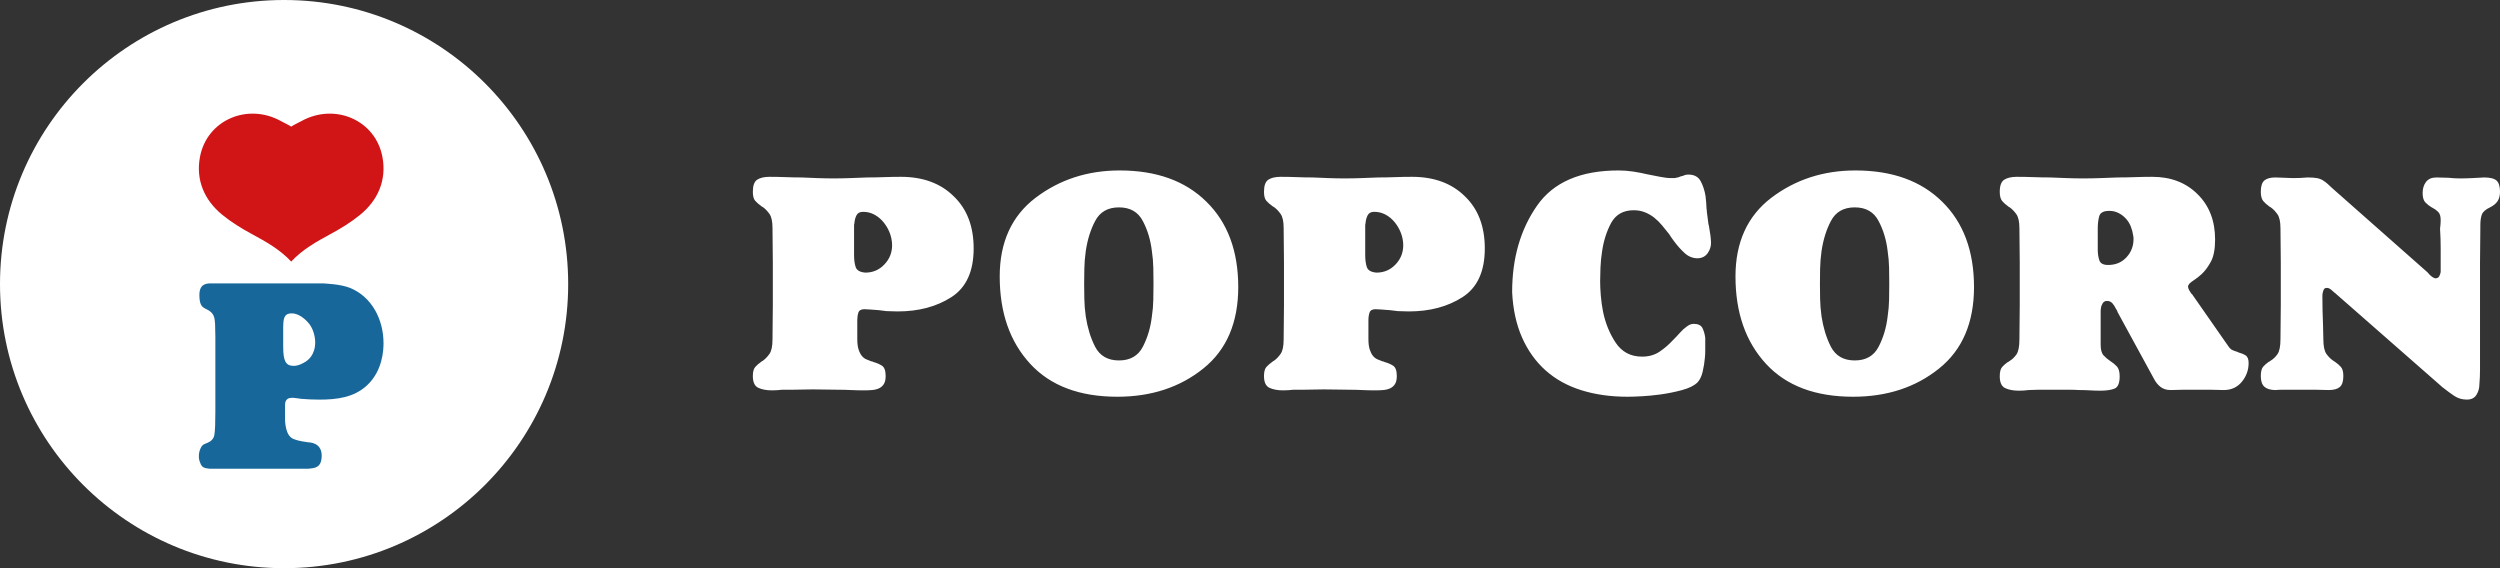
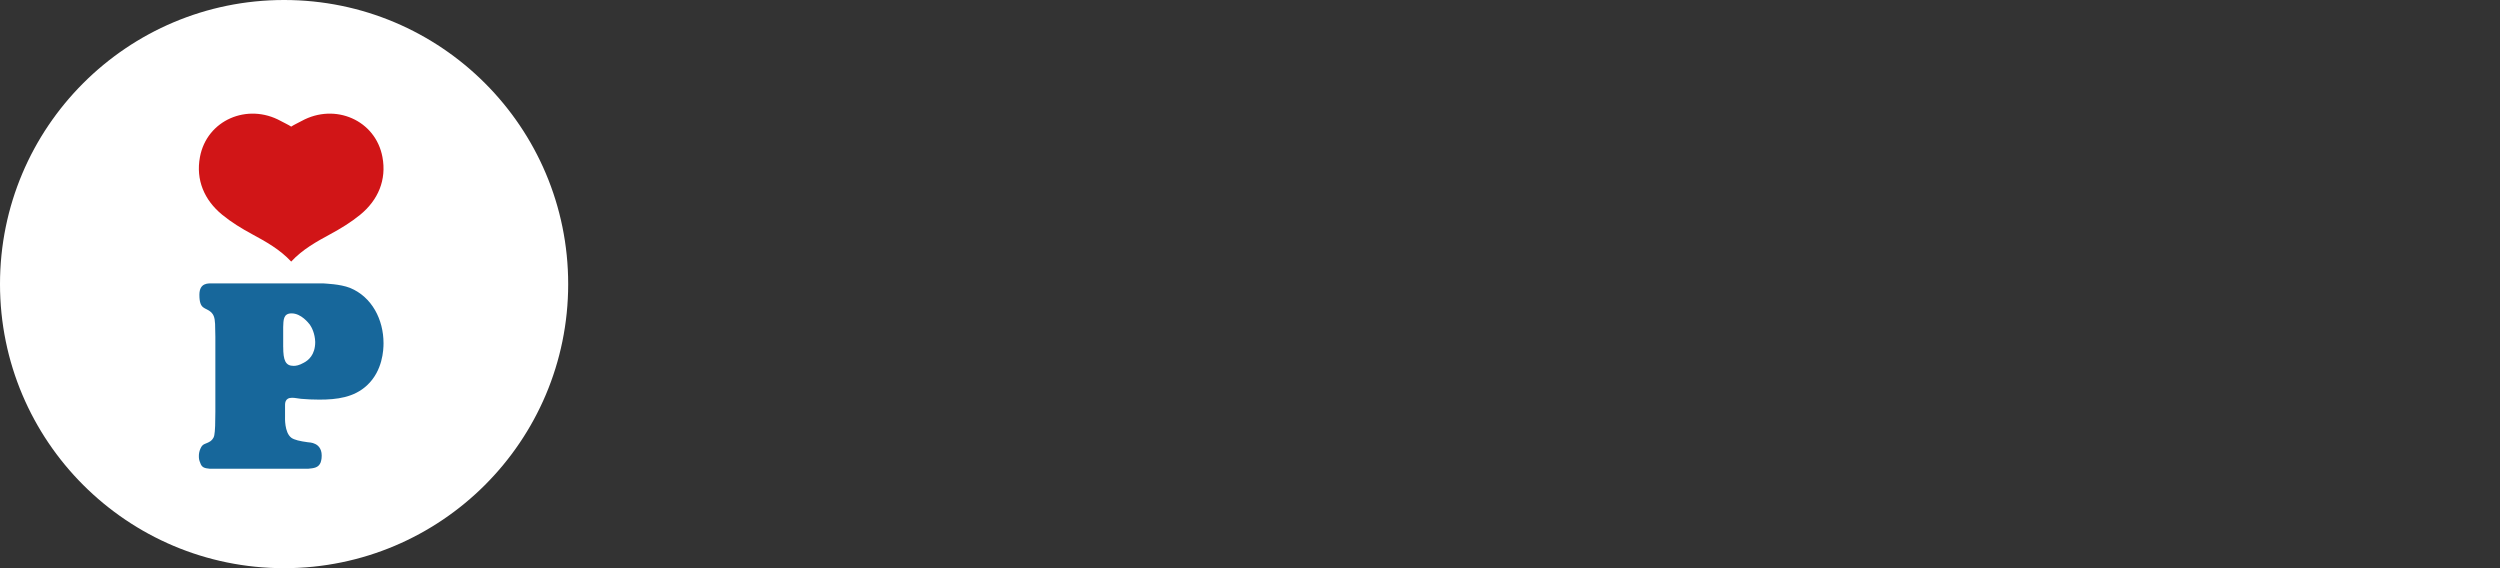
<svg xmlns="http://www.w3.org/2000/svg" width="176px" height="40px" viewBox="0 0 176 40" version="1.1">
  <rect x="0" y="0" width="176" height="40" fill="#333333" stroke="none" />
  <title>df_app_logo</title>
  <desc>Created with Sketch.</desc>
  <g id="Landing-page" stroke="none" stroke-width="1" fill="none" fill-rule="evenodd">
    <g id="df_app_landing_page_v6" transform="translate(-38, -31)">
      <g id="df_app_logo" transform="translate(38, 31)">
        <circle id="Oval" fill="#FFFFFF" cx="20" cy="20" r="20" />
        <g id="Group" transform="translate(14, 8)">
          <path d="M12.924,3.057 C12.441,0.455 9.584,-0.771 7.238,0.515 C6.979,0.656 6.693,0.785 6.5,0.914 C6.307,0.785 6.021,0.656 5.762,0.515 C3.416,-0.771 0.559,0.455 0.076,3.057 C-0.223,4.661 0.375,6.081 1.645,7.12 C2.285,7.645 3.007,8.085 3.736,8.48 C4.724,9.016 5.7,9.554 6.5,10.416 C7.3,9.554 8.276,9.016 9.264,8.48 C9.993,8.085 10.715,7.645 11.356,7.12 C12.625,6.081 13.223,4.661 12.924,3.057 L12.924,3.057 Z" id="Shape" fill="#D11517" />
          <path d="M8.74,11.95 C8.906,11.97 9.92,11.987 10.64,12.267 C12.188,12.901 13,14.504 13,16.162 C13,16.628 12.944,18.101 11.839,19.127 C10.918,19.984 9.718,20.133 8.483,20.133 C8.04,20.133 7.616,20.114 7.192,20.077 C6.988,20.058 6.768,20.003 6.564,20.003 C6.029,20.003 6.067,20.432 6.067,20.618 L6.067,21.326 C6.067,21.382 6.012,22.444 6.51,22.818 C6.713,22.967 7.118,23.06 7.671,23.134 C7.708,23.134 8.003,23.154 8.169,23.247 C8.353,23.321 8.648,23.545 8.648,24.067 C8.648,24.16 8.648,24.327 8.575,24.552 C8.427,24.925 8.114,24.962 7.69,25 L0.775,25 C0.406,24.963 0.203,24.926 0.092,24.571 C0.019,24.404 0,24.292 0,24.106 C0,23.919 0.037,23.751 0.111,23.584 C0.276,23.192 0.48,23.285 0.812,23.062 C1.032,22.895 1.07,22.726 1.088,22.633 C1.144,22.334 1.161,21.756 1.161,20.992 L1.161,15.716 C1.161,15.417 1.142,15.12 1.142,14.802 C1.123,14.317 1.013,14.131 0.866,13.982 C0.461,13.609 0.037,13.832 0.037,12.752 C0.037,11.894 0.664,11.95 0.958,11.95 L8.74,11.95 L8.74,11.95 Z M5.938,16.427 C5.938,17.37 6.098,17.758 6.671,17.758 C6.832,17.758 7.064,17.722 7.386,17.537 C7.708,17.371 8.191,16.983 8.191,16.076 C8.172,15.466 7.94,15.041 7.815,14.857 C7.725,14.745 7.206,14.062 6.527,14.062 C5.936,14.062 5.955,14.543 5.936,15.024 L5.936,16.427 L5.938,16.427 Z" id="Shape" fill="#17679B" />
        </g>
        <g id="Group-25" transform="translate(53, 12)" fill="#FFFFFF" fill-rule="nonzero">
-           <path d="M1.407,9.455 L1.407,6.497 L1.384,4.055 C1.384,3.592 1.312,3.26 1.169,3.058 C1.025,2.857 0.87,2.696 0.704,2.577 C0.658,2.562 0.613,2.532 0.567,2.487 C0.416,2.382 0.284,2.267 0.17,2.14 C0.057,2.013 0,1.8 0,1.501 C0,1.068 0.102,0.784 0.306,0.65 C0.511,0.515 0.802,0.448 1.18,0.448 C1.558,0.448 1.933,0.456 2.303,0.47 C2.674,0.485 3.049,0.493 3.427,0.493 C3.805,0.508 4.179,0.523 4.55,0.538 C4.921,0.553 5.295,0.56 5.673,0.56 C6.067,0.56 6.46,0.553 6.854,0.538 C7.247,0.523 7.648,0.508 8.056,0.493 C8.45,0.493 8.843,0.485 9.236,0.47 C9.63,0.456 10.023,0.448 10.417,0.448 C11.975,0.448 13.215,0.904 14.138,1.815 C15.076,2.711 15.545,3.936 15.545,5.489 C15.545,7.102 15.023,8.245 13.979,8.917 C12.936,9.589 11.672,9.925 10.19,9.925 C10.069,9.925 9.944,9.921 9.815,9.914 C9.687,9.906 9.554,9.903 9.418,9.903 L8.873,9.836 C8.662,9.821 8.465,9.806 8.283,9.791 C8.102,9.776 7.958,9.768 7.852,9.768 C7.625,9.768 7.485,9.847 7.432,10.004 C7.379,10.16 7.353,10.336 7.353,10.53 L7.353,11.874 C7.353,12.173 7.383,12.416 7.444,12.602 C7.504,12.789 7.58,12.939 7.671,13.051 C7.761,13.163 7.867,13.245 7.988,13.297 C8.109,13.349 8.23,13.398 8.351,13.443 C8.412,13.443 8.457,13.458 8.488,13.487 C8.714,13.547 8.915,13.633 9.089,13.745 C9.263,13.857 9.35,14.1 9.35,14.473 C9.35,14.712 9.308,14.899 9.225,15.033 C9.142,15.168 9.028,15.269 8.885,15.336 C8.741,15.403 8.578,15.444 8.397,15.459 C8.215,15.474 8.034,15.481 7.852,15.481 L7.784,15.481 C7.497,15.481 7.202,15.474 6.899,15.459 C6.596,15.444 6.301,15.437 6.014,15.437 C5.711,15.437 5.413,15.433 5.117,15.425 C4.822,15.418 4.524,15.414 4.221,15.414 C3.979,15.414 3.737,15.418 3.495,15.425 C3.253,15.433 3.018,15.437 2.791,15.437 L2.065,15.437 C1.944,15.452 1.823,15.463 1.702,15.47 C1.581,15.478 1.46,15.481 1.339,15.481 C0.961,15.481 0.643,15.422 0.386,15.302 C0.129,15.183 0,14.906 0,14.473 C0,14.174 0.057,13.962 0.17,13.835 C0.284,13.708 0.416,13.592 0.567,13.487 C0.613,13.443 0.658,13.413 0.704,13.398 C0.87,13.278 1.025,13.118 1.169,12.916 C1.312,12.714 1.384,12.375 1.384,11.897 L1.407,9.455 Z M7.126,5.96 C7.126,6.288 7.164,6.568 7.239,6.8 C7.315,7.031 7.542,7.162 7.92,7.192 C8.45,7.192 8.896,7.001 9.259,6.62 C9.622,6.24 9.804,5.788 9.804,5.265 C9.804,5.19 9.8,5.116 9.792,5.041 C9.785,4.966 9.774,4.892 9.758,4.817 C9.713,4.578 9.63,4.343 9.509,4.111 C9.388,3.88 9.24,3.674 9.066,3.495 C8.892,3.316 8.696,3.174 8.476,3.069 C8.257,2.965 8.019,2.913 7.761,2.913 C7.534,2.913 7.379,2.995 7.296,3.159 C7.213,3.323 7.164,3.51 7.149,3.719 C7.133,3.764 7.126,3.816 7.126,3.876 L7.126,5.96 Z M34.173,8.211 C34.171,10.715 33.354,12.623 31.722,13.936 C30.073,15.265 28.053,15.93 25.663,15.93 C23,15.93 20.958,15.16 19.536,13.622 C18.098,12.068 17.38,10.015 17.38,7.461 C17.38,5.056 18.219,3.211 19.899,1.927 C21.593,0.642 23.567,0 25.822,0 C28.409,0 30.444,0.732 31.926,2.196 C33.422,3.657 34.171,5.662 34.173,8.211 L34.173,8.211 Z M28.205,7.864 C28.205,7.58 28.201,7.244 28.193,6.856 C28.186,6.467 28.152,6.072 28.091,5.668 C28,4.892 27.789,4.19 27.456,3.562 C27.123,2.92 26.563,2.599 25.776,2.599 C24.99,2.599 24.43,2.92 24.097,3.562 C23.779,4.16 23.56,4.862 23.439,5.668 C23.378,6.101 23.344,6.52 23.337,6.923 C23.329,7.326 23.325,7.677 23.325,7.976 C23.325,8.275 23.329,8.626 23.337,9.029 C23.344,9.432 23.378,9.85 23.439,10.284 C23.499,10.672 23.583,11.042 23.689,11.393 C23.794,11.744 23.931,12.083 24.097,12.412 C24.43,13.054 24.99,13.375 25.776,13.375 C26.563,13.375 27.123,13.054 27.456,12.412 C27.789,11.77 28,11.06 28.091,10.284 C28.152,9.88 28.186,9.485 28.193,9.096 C28.201,8.708 28.205,8.364 28.205,8.066 L28.205,7.864 Z M37.392,9.455 L37.392,6.497 L37.369,4.055 C37.369,3.592 37.297,3.26 37.153,3.058 C37.01,2.857 36.855,2.696 36.688,2.577 C36.643,2.562 36.597,2.532 36.552,2.487 C36.401,2.382 36.268,2.267 36.155,2.14 C36.041,2.013 35.985,1.8 35.985,1.501 C35.985,1.068 36.087,0.784 36.291,0.65 C36.495,0.515 36.786,0.448 37.165,0.448 C37.543,0.448 37.917,0.456 38.288,0.47 C38.659,0.485 39.033,0.493 39.411,0.493 C39.79,0.508 40.164,0.523 40.535,0.538 C40.905,0.553 41.28,0.56 41.658,0.56 C42.051,0.56 42.445,0.553 42.838,0.538 C43.232,0.523 43.632,0.508 44.041,0.493 C44.434,0.493 44.828,0.485 45.221,0.47 C45.614,0.456 46.008,0.448 46.401,0.448 C47.959,0.448 49.2,0.904 50.123,1.815 C51.061,2.711 51.53,3.936 51.53,5.489 C51.53,7.102 51.008,8.245 49.964,8.917 C48.92,9.589 47.657,9.925 46.174,9.925 C46.053,9.925 45.928,9.921 45.8,9.914 C45.671,9.906 45.539,9.903 45.403,9.903 L44.858,9.836 C44.646,9.821 44.449,9.806 44.268,9.791 C44.086,9.776 43.943,9.768 43.837,9.768 C43.61,9.768 43.47,9.847 43.417,10.004 C43.364,10.16 43.337,10.336 43.337,10.53 L43.337,11.874 C43.337,12.173 43.368,12.416 43.428,12.602 C43.489,12.789 43.564,12.939 43.655,13.051 C43.746,13.163 43.852,13.245 43.973,13.297 C44.094,13.349 44.215,13.398 44.336,13.443 C44.397,13.443 44.442,13.458 44.472,13.487 C44.699,13.547 44.9,13.633 45.074,13.745 C45.248,13.857 45.335,14.1 45.335,14.473 C45.335,14.712 45.293,14.899 45.21,15.033 C45.127,15.168 45.013,15.269 44.869,15.336 C44.726,15.403 44.563,15.444 44.381,15.459 C44.2,15.474 44.018,15.481 43.837,15.481 L43.769,15.481 C43.481,15.481 43.186,15.474 42.884,15.459 C42.581,15.444 42.286,15.437 41.999,15.437 C41.696,15.437 41.397,15.433 41.102,15.425 C40.807,15.418 40.508,15.414 40.206,15.414 C39.964,15.414 39.722,15.418 39.48,15.425 C39.237,15.433 39.003,15.437 38.776,15.437 L38.05,15.437 C37.929,15.452 37.808,15.463 37.687,15.47 C37.566,15.478 37.445,15.481 37.324,15.481 C36.945,15.481 36.628,15.422 36.37,15.302 C36.113,15.183 35.985,14.906 35.985,14.473 C35.985,14.174 36.041,13.962 36.155,13.835 C36.268,13.708 36.401,13.592 36.552,13.487 C36.597,13.443 36.643,13.413 36.688,13.398 C36.855,13.278 37.01,13.118 37.153,12.916 C37.297,12.714 37.369,12.375 37.369,11.897 L37.392,9.455 Z M43.111,5.96 C43.111,6.288 43.148,6.568 43.224,6.8 C43.3,7.031 43.527,7.162 43.905,7.192 C44.434,7.192 44.881,7.001 45.244,6.62 C45.607,6.24 45.788,5.788 45.788,5.265 C45.788,5.19 45.785,5.116 45.777,5.041 C45.77,4.966 45.758,4.892 45.743,4.817 C45.698,4.578 45.614,4.343 45.493,4.111 C45.372,3.88 45.225,3.674 45.051,3.495 C44.877,3.316 44.68,3.174 44.461,3.069 C44.241,2.965 44.003,2.913 43.746,2.913 C43.519,2.913 43.364,2.995 43.281,3.159 C43.198,3.323 43.148,3.51 43.133,3.719 C43.118,3.764 43.111,3.816 43.111,3.876 L43.111,5.96 Z M53.455,8.558 C53.455,6.184 54.037,4.16 55.202,2.487 C56.352,0.829 58.266,0 60.944,0 C61.292,0 61.636,0.026 61.977,0.078 C62.317,0.131 62.646,0.194 62.964,0.269 C63.281,0.329 63.584,0.388 63.872,0.448 C64.159,0.508 64.431,0.538 64.689,0.538 L64.893,0.538 C64.968,0.523 65.04,0.508 65.108,0.493 C65.176,0.478 65.241,0.456 65.301,0.426 C65.392,0.396 65.453,0.381 65.483,0.381 C65.589,0.321 65.717,0.291 65.869,0.291 C66.277,0.291 66.565,0.448 66.731,0.762 C66.897,1.075 67.011,1.426 67.071,1.815 C67.086,1.964 67.102,2.117 67.117,2.274 C67.132,2.431 67.139,2.569 67.139,2.689 C67.155,2.748 67.162,2.823 67.162,2.913 C67.177,3.062 67.196,3.208 67.219,3.349 C67.242,3.491 67.26,3.637 67.276,3.786 C67.306,3.876 67.321,3.943 67.321,3.988 C67.397,4.376 67.442,4.742 67.457,5.086 C67.457,5.355 67.378,5.601 67.219,5.825 C67.06,6.049 66.829,6.169 66.527,6.184 C66.179,6.184 65.872,6.064 65.608,5.825 C65.343,5.586 65.089,5.302 64.847,4.974 C64.787,4.899 64.73,4.821 64.677,4.739 C64.624,4.656 64.567,4.57 64.507,4.481 C64.341,4.272 64.174,4.066 64.008,3.865 C63.841,3.663 63.66,3.484 63.463,3.327 C63.266,3.17 63.047,3.043 62.805,2.946 C62.563,2.849 62.298,2.801 62.011,2.801 C61.284,2.801 60.755,3.099 60.422,3.697 C60.104,4.294 59.893,4.959 59.787,5.691 C59.726,6.079 59.688,6.46 59.673,6.833 C59.658,7.207 59.65,7.528 59.65,7.797 C59.65,8.095 59.666,8.432 59.696,8.805 C59.726,9.178 59.779,9.559 59.855,9.948 C60.021,10.754 60.316,11.479 60.74,12.121 C61.179,12.778 61.799,13.107 62.601,13.107 C63.085,13.107 63.501,12.987 63.849,12.748 C64.197,12.509 64.507,12.24 64.779,11.942 C64.961,11.762 65.127,11.587 65.279,11.415 C65.43,11.243 65.581,11.105 65.732,11.001 C65.808,10.941 65.888,10.892 65.971,10.855 C66.054,10.818 66.141,10.799 66.232,10.799 C66.549,10.799 66.757,10.9 66.856,11.101 C66.954,11.303 67.018,11.531 67.049,11.785 L67.049,12.681 C67.049,12.845 67.041,13.009 67.026,13.174 C66.996,13.517 66.943,13.85 66.867,14.171 C66.791,14.492 66.67,14.742 66.504,14.921 C66.277,15.145 65.918,15.325 65.426,15.459 C64.934,15.593 64.416,15.698 63.872,15.773 C63.433,15.832 63.009,15.873 62.601,15.896 C62.192,15.918 61.852,15.93 61.579,15.93 C60.384,15.93 59.299,15.776 58.323,15.47 C57.347,15.164 56.511,14.701 55.815,14.081 C55.119,13.461 54.567,12.692 54.158,11.773 C53.75,10.855 53.516,9.791 53.455,8.581 L53.455,8.558 Z M85.971,8.211 C85.969,10.715 85.152,12.623 83.52,13.936 C81.871,15.265 79.852,15.93 77.461,15.93 C74.798,15.93 72.756,15.16 71.334,13.622 C69.897,12.068 69.178,10.015 69.178,7.461 C69.178,5.056 70.018,3.211 71.697,1.927 C73.391,0.642 75.366,0 77.62,0 C80.207,0 82.242,0.732 83.725,2.196 C85.22,3.657 85.969,5.662 85.971,8.211 L85.971,8.211 Z M80.003,7.864 C80.003,7.58 79.999,7.244 79.992,6.856 C79.984,6.467 79.95,6.072 79.889,5.668 C79.799,4.892 79.587,4.19 79.254,3.562 C78.921,2.92 78.361,2.599 77.575,2.599 C76.788,2.599 76.228,2.92 75.895,3.562 C75.578,4.16 75.358,4.862 75.237,5.668 C75.177,6.101 75.143,6.52 75.135,6.923 C75.128,7.326 75.124,7.677 75.124,7.976 C75.124,8.275 75.128,8.626 75.135,9.029 C75.143,9.432 75.177,9.85 75.237,10.284 C75.298,10.672 75.381,11.042 75.487,11.393 C75.593,11.744 75.729,12.083 75.895,12.412 C76.228,13.054 76.788,13.375 77.575,13.375 C78.361,13.375 78.921,13.054 79.254,12.412 C79.587,11.77 79.799,11.06 79.889,10.284 C79.95,9.88 79.984,9.485 79.992,9.096 C79.999,8.708 80.003,8.364 80.003,8.066 L80.003,7.864 Z M101.309,8.693 L103.714,12.143 L103.918,12.434 C103.994,12.539 104.085,12.614 104.191,12.658 C104.297,12.703 104.403,12.741 104.508,12.77 C104.524,12.785 104.539,12.793 104.554,12.793 C104.569,12.793 104.584,12.8 104.599,12.815 C104.781,12.86 104.943,12.927 105.087,13.017 C105.231,13.107 105.303,13.286 105.303,13.555 C105.303,14.048 105.144,14.488 104.826,14.877 C104.508,15.265 104.085,15.459 103.555,15.459 C103.404,15.459 103.245,15.455 103.079,15.448 C102.912,15.44 102.753,15.437 102.602,15.437 L100.719,15.437 C100.567,15.437 100.416,15.44 100.265,15.448 C100.113,15.455 99.962,15.459 99.811,15.459 C99.523,15.459 99.285,15.384 99.096,15.235 C98.907,15.086 98.752,14.891 98.631,14.652 L96.089,9.992 C96.059,9.888 96.013,9.798 95.953,9.723 C95.892,9.589 95.813,9.466 95.715,9.354 C95.616,9.242 95.491,9.186 95.34,9.186 C95.204,9.186 95.102,9.238 95.034,9.343 C94.966,9.447 94.924,9.559 94.909,9.679 C94.894,9.738 94.886,9.821 94.886,9.925 L94.886,12.255 C94.886,12.614 94.954,12.868 95.09,13.017 C95.227,13.166 95.385,13.301 95.567,13.42 C95.733,13.525 95.885,13.648 96.021,13.79 C96.157,13.932 96.225,14.167 96.225,14.496 C96.225,14.974 96.104,15.261 95.862,15.358 C95.62,15.455 95.287,15.504 94.863,15.504 C94.621,15.504 94.376,15.496 94.126,15.481 C93.876,15.466 93.63,15.459 93.388,15.459 C93.131,15.444 92.882,15.437 92.639,15.437 L90.506,15.437 C90.385,15.437 90.268,15.44 90.154,15.448 C90.041,15.455 89.931,15.459 89.825,15.459 C89.704,15.474 89.587,15.485 89.474,15.493 C89.36,15.5 89.243,15.504 89.122,15.504 C88.744,15.504 88.426,15.444 88.169,15.325 C87.912,15.205 87.783,14.929 87.783,14.496 C87.783,14.182 87.84,13.962 87.953,13.835 C88.067,13.708 88.199,13.592 88.35,13.487 C88.381,13.487 88.418,13.465 88.464,13.42 C88.645,13.316 88.808,13.163 88.952,12.961 C89.095,12.759 89.167,12.405 89.167,11.897 L89.19,9.455 L89.19,6.497 L89.167,4.078 C89.167,3.615 89.095,3.282 88.952,3.081 C88.808,2.879 88.653,2.718 88.486,2.599 C88.441,2.584 88.396,2.554 88.35,2.509 C88.199,2.405 88.067,2.285 87.953,2.151 C87.84,2.016 87.783,1.8 87.783,1.501 C87.783,1.068 87.889,0.784 88.101,0.65 C88.312,0.515 88.608,0.448 88.986,0.448 C89.379,0.448 89.769,0.456 90.154,0.47 C90.54,0.485 90.93,0.493 91.323,0.493 C91.717,0.508 92.106,0.523 92.492,0.538 C92.878,0.553 93.267,0.56 93.661,0.56 C94.069,0.56 94.474,0.553 94.875,0.538 C95.276,0.523 95.68,0.508 96.089,0.493 C96.497,0.493 96.902,0.485 97.303,0.47 C97.704,0.456 98.109,0.448 98.517,0.448 C99.833,0.448 100.9,0.859 101.717,1.68 C102.534,2.487 102.943,3.547 102.943,4.862 C102.943,5.534 102.844,6.053 102.648,6.419 C102.451,6.785 102.231,7.08 101.989,7.304 C101.808,7.468 101.641,7.599 101.49,7.696 C101.339,7.793 101.218,7.886 101.127,7.976 C101.112,8.006 101.097,8.032 101.082,8.054 C101.066,8.077 101.051,8.103 101.036,8.133 C101.036,8.237 101.066,8.342 101.127,8.446 C101.188,8.551 101.248,8.641 101.309,8.715 L101.309,8.693 Z M94.682,4.055 L94.682,5.579 C94.682,5.862 94.72,6.113 94.795,6.329 C94.871,6.546 95.075,6.654 95.408,6.654 C95.938,6.654 96.369,6.475 96.702,6.116 C97.035,5.758 97.201,5.325 97.201,4.817 C97.201,4.712 97.193,4.638 97.178,4.593 C97.148,4.369 97.091,4.152 97.008,3.943 C96.925,3.734 96.808,3.547 96.656,3.383 C96.505,3.219 96.331,3.088 96.134,2.991 C95.938,2.894 95.726,2.845 95.499,2.845 C95.09,2.845 94.852,2.972 94.784,3.226 C94.716,3.48 94.682,3.764 94.682,4.078 L94.682,4.055 Z M121.593,6.497 L121.593,12.927 C121.593,13.301 121.593,13.667 121.593,14.025 C121.593,14.384 121.578,14.735 121.548,15.078 C121.548,15.332 121.48,15.571 121.343,15.795 C121.207,16.019 120.98,16.131 120.663,16.131 C120.33,16.131 120.031,16.042 119.766,15.862 C119.501,15.683 119.248,15.496 119.006,15.302 C118.976,15.287 118.949,15.269 118.926,15.246 C118.904,15.224 118.885,15.205 118.87,15.19 L111.358,8.603 C111.343,8.603 111.297,8.566 111.222,8.491 C111.161,8.432 111.097,8.379 111.029,8.334 C110.961,8.29 110.889,8.267 110.813,8.267 C110.707,8.267 110.636,8.305 110.598,8.379 C110.56,8.454 110.533,8.536 110.518,8.626 C110.503,8.67 110.496,8.745 110.496,8.85 C110.496,9.178 110.499,9.511 110.507,9.847 C110.515,10.183 110.526,10.523 110.541,10.866 C110.541,11.03 110.545,11.198 110.552,11.37 C110.56,11.542 110.564,11.71 110.564,11.874 C110.564,12.367 110.636,12.714 110.779,12.916 C110.923,13.118 111.086,13.278 111.267,13.398 C111.297,13.413 111.32,13.428 111.335,13.443 C111.35,13.458 111.373,13.472 111.403,13.487 C111.555,13.592 111.687,13.708 111.801,13.835 C111.914,13.962 111.971,14.174 111.971,14.473 C111.971,14.847 111.888,15.104 111.721,15.246 C111.555,15.388 111.297,15.459 110.95,15.459 C110.798,15.459 110.639,15.455 110.473,15.448 C110.307,15.44 110.148,15.437 109.996,15.437 L108.113,15.437 C107.961,15.437 107.81,15.437 107.659,15.437 C107.508,15.437 107.356,15.444 107.205,15.459 C106.857,15.459 106.596,15.384 106.422,15.235 C106.248,15.086 106.161,14.832 106.161,14.473 C106.161,14.16 106.218,13.939 106.331,13.812 C106.445,13.685 106.577,13.57 106.728,13.465 C106.759,13.465 106.797,13.443 106.842,13.398 C107.023,13.293 107.186,13.14 107.33,12.939 C107.474,12.737 107.545,12.382 107.545,11.874 L107.568,9.432 L107.568,6.497 L107.545,4.078 C107.545,3.615 107.474,3.282 107.33,3.081 C107.186,2.879 107.031,2.718 106.865,2.599 C106.819,2.584 106.774,2.554 106.728,2.509 C106.577,2.405 106.445,2.285 106.331,2.151 C106.218,2.016 106.161,1.8 106.161,1.501 C106.161,1.113 106.244,0.848 106.411,0.706 C106.577,0.564 106.834,0.493 107.182,0.493 C107.288,0.493 107.394,0.497 107.5,0.504 C107.606,0.512 107.712,0.515 107.818,0.515 C107.909,0.515 108.007,0.519 108.113,0.527 C108.219,0.534 108.325,0.538 108.43,0.538 C108.597,0.538 108.767,0.534 108.941,0.527 C109.115,0.519 109.285,0.508 109.452,0.493 C109.724,0.493 109.943,0.508 110.11,0.538 C110.276,0.568 110.428,0.627 110.564,0.717 C110.73,0.821 110.942,1.001 111.199,1.255 L117.894,7.169 C117.924,7.199 117.951,7.229 117.973,7.259 C117.996,7.289 118.022,7.319 118.053,7.349 C118.113,7.408 118.178,7.461 118.246,7.505 C118.314,7.55 118.378,7.58 118.439,7.595 C118.575,7.595 118.669,7.547 118.722,7.449 C118.775,7.352 118.809,7.252 118.824,7.147 L118.824,5.489 C118.824,5.265 118.821,5.037 118.813,4.806 C118.805,4.574 118.794,4.339 118.779,4.1 C118.794,3.981 118.805,3.872 118.813,3.775 C118.821,3.678 118.824,3.585 118.824,3.495 C118.824,3.226 118.764,3.032 118.643,2.913 C118.522,2.793 118.386,2.696 118.234,2.621 C118.219,2.606 118.204,2.599 118.189,2.599 C118.038,2.509 117.894,2.397 117.758,2.263 C117.622,2.128 117.553,1.904 117.553,1.591 C117.553,1.277 117.633,1.016 117.792,0.807 C117.951,0.597 118.196,0.493 118.529,0.493 C118.665,0.493 118.802,0.497 118.938,0.504 C119.074,0.512 119.218,0.515 119.369,0.515 C119.505,0.53 119.641,0.541 119.777,0.549 C119.914,0.556 120.05,0.56 120.186,0.56 C120.473,0.56 120.757,0.553 121.037,0.538 C121.317,0.523 121.601,0.508 121.888,0.493 C122.312,0.493 122.603,0.568 122.762,0.717 C122.921,0.866 123,1.128 123,1.501 C123,1.77 122.943,1.99 122.83,2.162 C122.716,2.334 122.539,2.479 122.296,2.599 C121.979,2.748 121.786,2.92 121.718,3.114 C121.65,3.308 121.616,3.555 121.616,3.854 L121.616,4.078 L121.593,6.497 Z" id="POPCORN" />
-         </g>
+           </g>
      </g>
    </g>
  </g>
</svg>